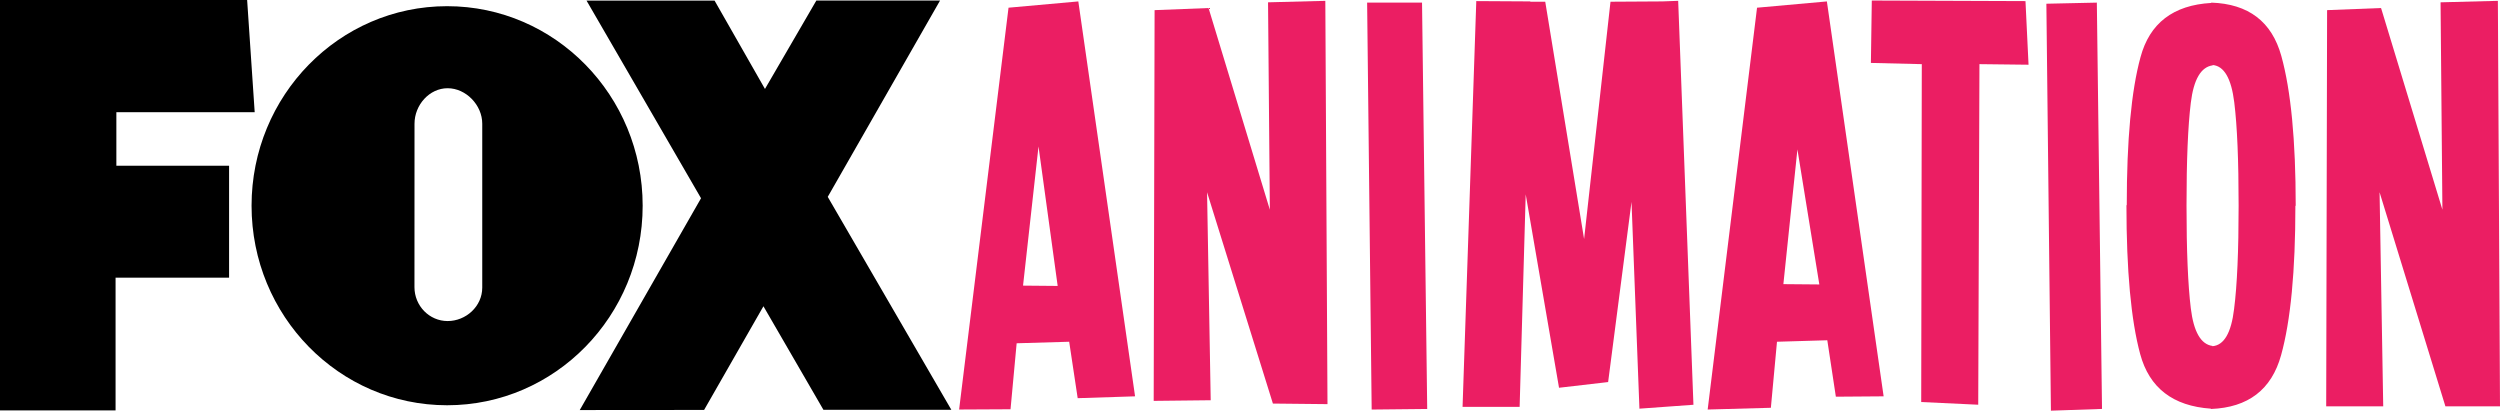
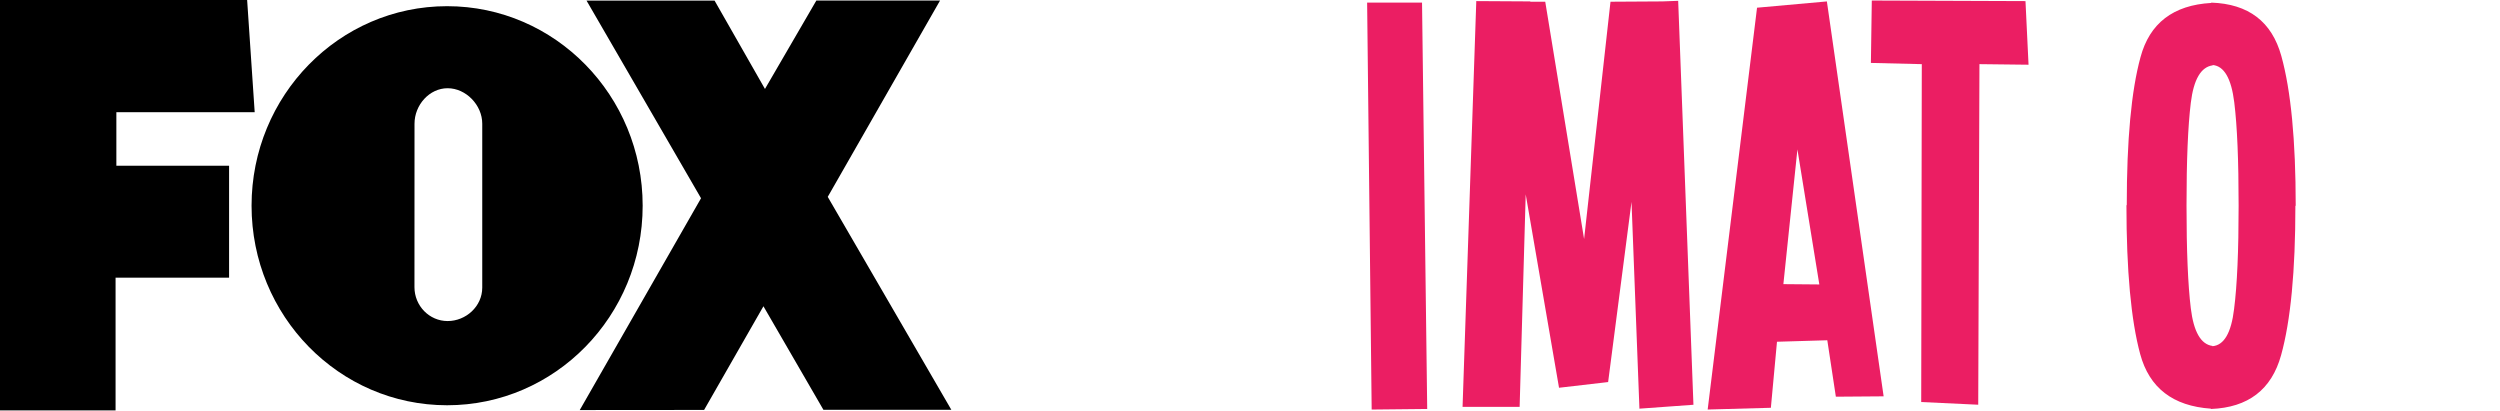
<svg xmlns="http://www.w3.org/2000/svg" version="1.1" id="Layer_1" x="0px" y="0px" width="1000px" height="164.268px" viewBox="-200 -32.853 1000 164.268" enable-background="new -200 -32.853 1000 164.268" xml:space="preserve">
  <g>
-     <path fill="#EB1E63" d="M209.216,81.395l13.854,0.127l-7.666-55.794L209.216,81.395L209.216,81.395z M231.327-32.283   l22.702,157.962l-22.955,0.738l-3.4-22.574l-21.012,0.611l-2.449,26.396l-20.568,0.106l19.767-160.729l27.918-2.513L231.327-32.283   z" />
-     <path fill="#EB1E63" d="M307.217-31.927l22.913-0.591l0.866,161.32l-21.836-0.232l-26.334-84.514l1.458,83.184l-22.807,0.254   l0.359-156.294l21.582-0.845l24.52,80.671L307.217-31.927L307.217-31.927z" />
    <path fill="#EB1E63" d="M346.851-31.81h21.963l2.068,162.543l-22.215,0.233L346.851-31.81L346.851-31.81z" />
    <path fill="#EB1E63" d="M410.283,44.897l-2.429,85h-22.828l5.491-162.313l21.604,0.127v0.127h5.977l15.542,94.925l10.56-94.925   l20.737-0.127l6.336-0.233l6.104,161.574l-21.604,1.563l-3.167-82.718l-9.355,72.075l-19.639,2.28l-13.325-77.355H410.283z" />
    <path fill="#EB1E63" d="M513.35,80.802l14.382,0.127l-8.764-54.02L513.35,80.802L513.35,80.802z M530.752-32.283l22.702,157.962   l-19.111,0.146l-3.422-22.575l-20.125,0.593l-2.449,26.417l-25.278,0.697l19.749-160.728l27.933-2.513H530.752z" />
    <path fill="#EB1E63" d="M548.718-32.642l61.475,0.231l1.224,25.447l-19.639-0.232l-0.486,136.232l-22.807-1.077l0.231-135.155   l-20.358-0.487l0.36-24.961V-32.642z" />
-     <path fill="#EB1E63" d="M618.55-31.363l20.188-0.444l2.069,162.525l-20.441,0.696L618.55-31.363L618.55-31.363z" />
    <path fill="#EB1E63" d="M693.699,8.042c-1.182-9.524-4.054-14.466-8.595-14.889v0.127c-4.73,0.633-7.644,5.64-8.784,15.015   c-1.142,9.355-1.711,23.041-1.711,41.055c0,17.991,0.569,31.697,1.711,41.094c1.141,9.419,4.033,14.445,8.658,15.078v0.105   c4.646-0.379,7.519-5.342,8.657-14.866c1.226-9.524,1.816-23.294,1.816-41.307C695.452,31.377,694.883,17.565,693.699,8.042    M718.154,49.453c0,26.102-1.899,46.017-5.723,59.786c-3.821,13.77-13.177,20.928-28.064,21.499v-0.127   c-15.205-1.035-24.646-8.32-28.3-21.857c-3.652-13.516-5.489-33.367-5.489-59.531h0.127c0-26.017,1.816-45.742,5.489-59.171   c3.654-13.622,13.095-20.866,28.3-21.73v-0.127c14.888,0.485,24.243,7.603,28.045,21.372c3.821,13.768,5.744,33.724,5.744,59.89   h-0.127L718.154,49.453z" />
-     <path fill="#EB1E63" d="M776.218-31.927l22.933-0.591L800,129.689h-21.836l-26.335-85.633l1.459,85.633H730.48l0.359-158.489   l21.584-0.845l24.537,80.671l-0.738-82.953H776.218z" />
    <path d="M-200,131.297v-164.15h98.854l3.02,44.875h-55.329v21.413h45.087v44.792h-45.404v53.071h-46.227H-200z" />
    <path d="M180.533,131.06l-49.436-85.168l44.917-78.517h-49.48L105.986,2.726L85.819-32.625H34.607L80.412,46.44l-48.508,84.725   l49.733-0.042l23.737-41.477l23.99,41.413h51.167H180.533z" />
    <path d="M-7.1,82.2V16.628c0-7.476-6.526-14.191-13.854-14.191c-7.307,0-13.241,6.716-13.241,14.191l-0.021,65.382   c0,7.476,5.955,13.558,13.262,13.558C-13.625,95.568-7.101,89.698-7.1,82.2 M-99.376,49.426c0-44.053,35.013-79.807,78.222-79.807   c43.207,0,78.221,35.754,78.221,79.807c0,44.095-35.013,79.824-78.221,79.824C-64.362,129.249-99.376,93.519-99.376,49.426" />
  </g>
</svg>